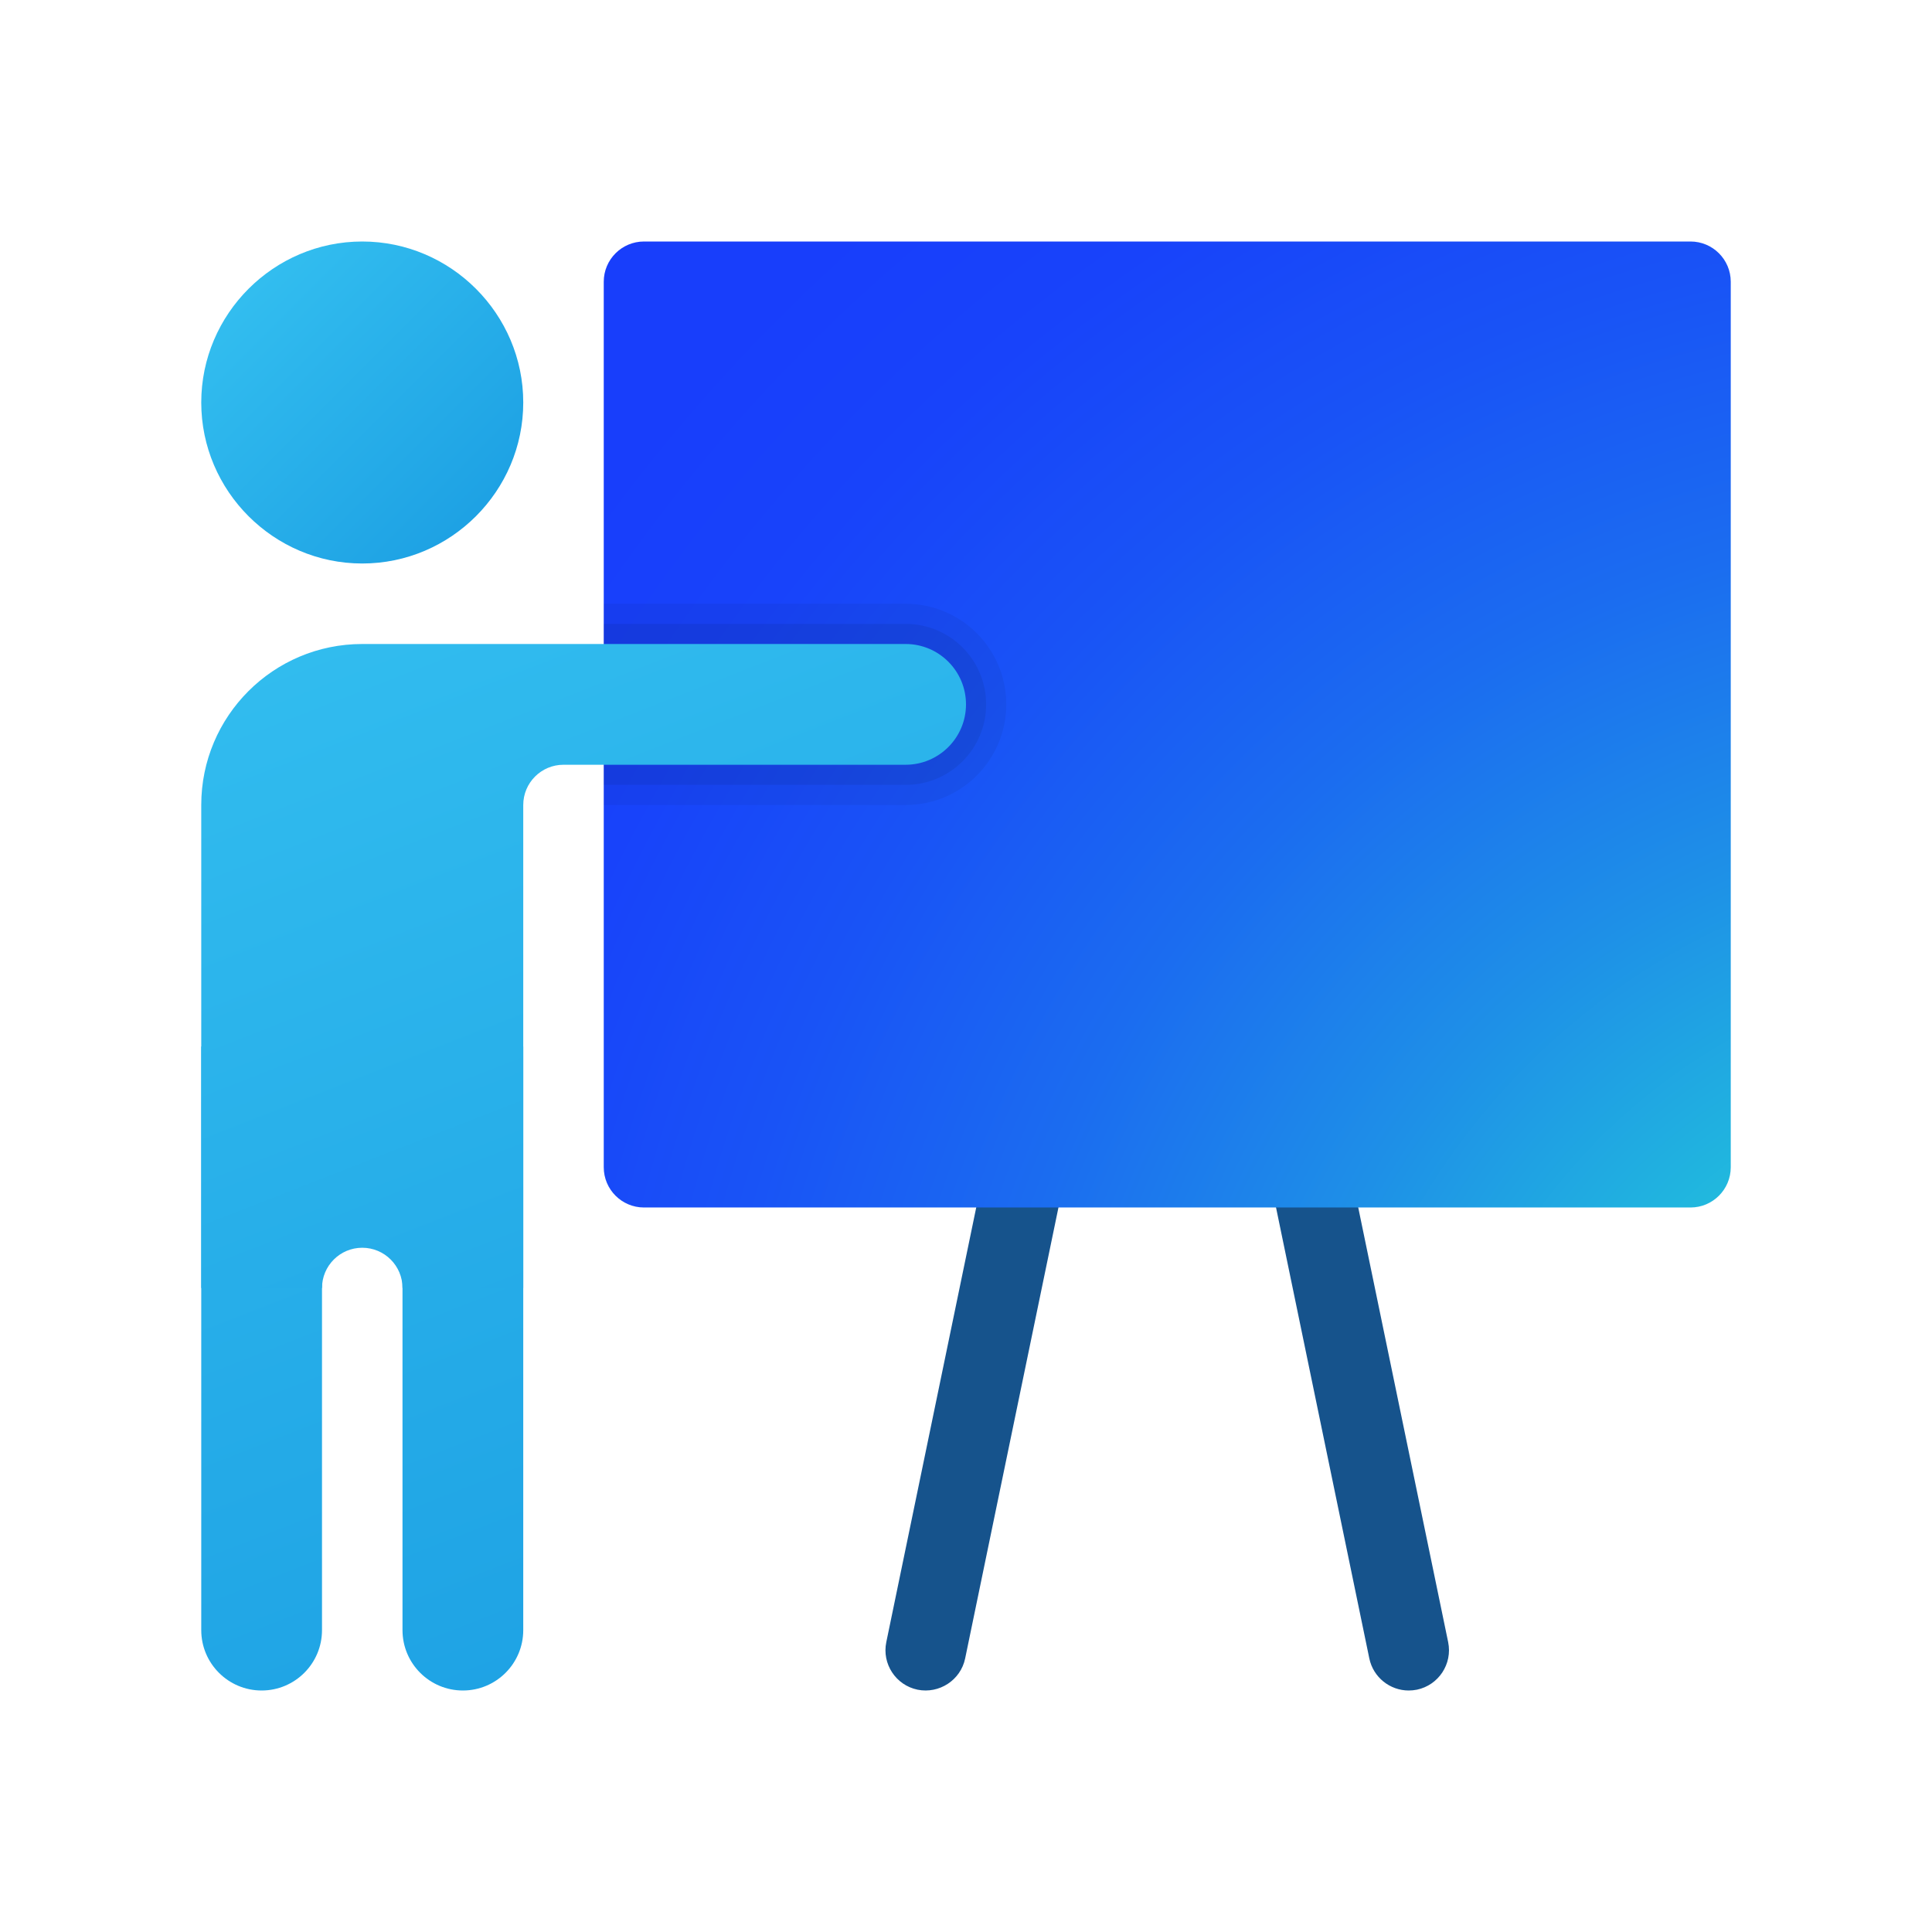
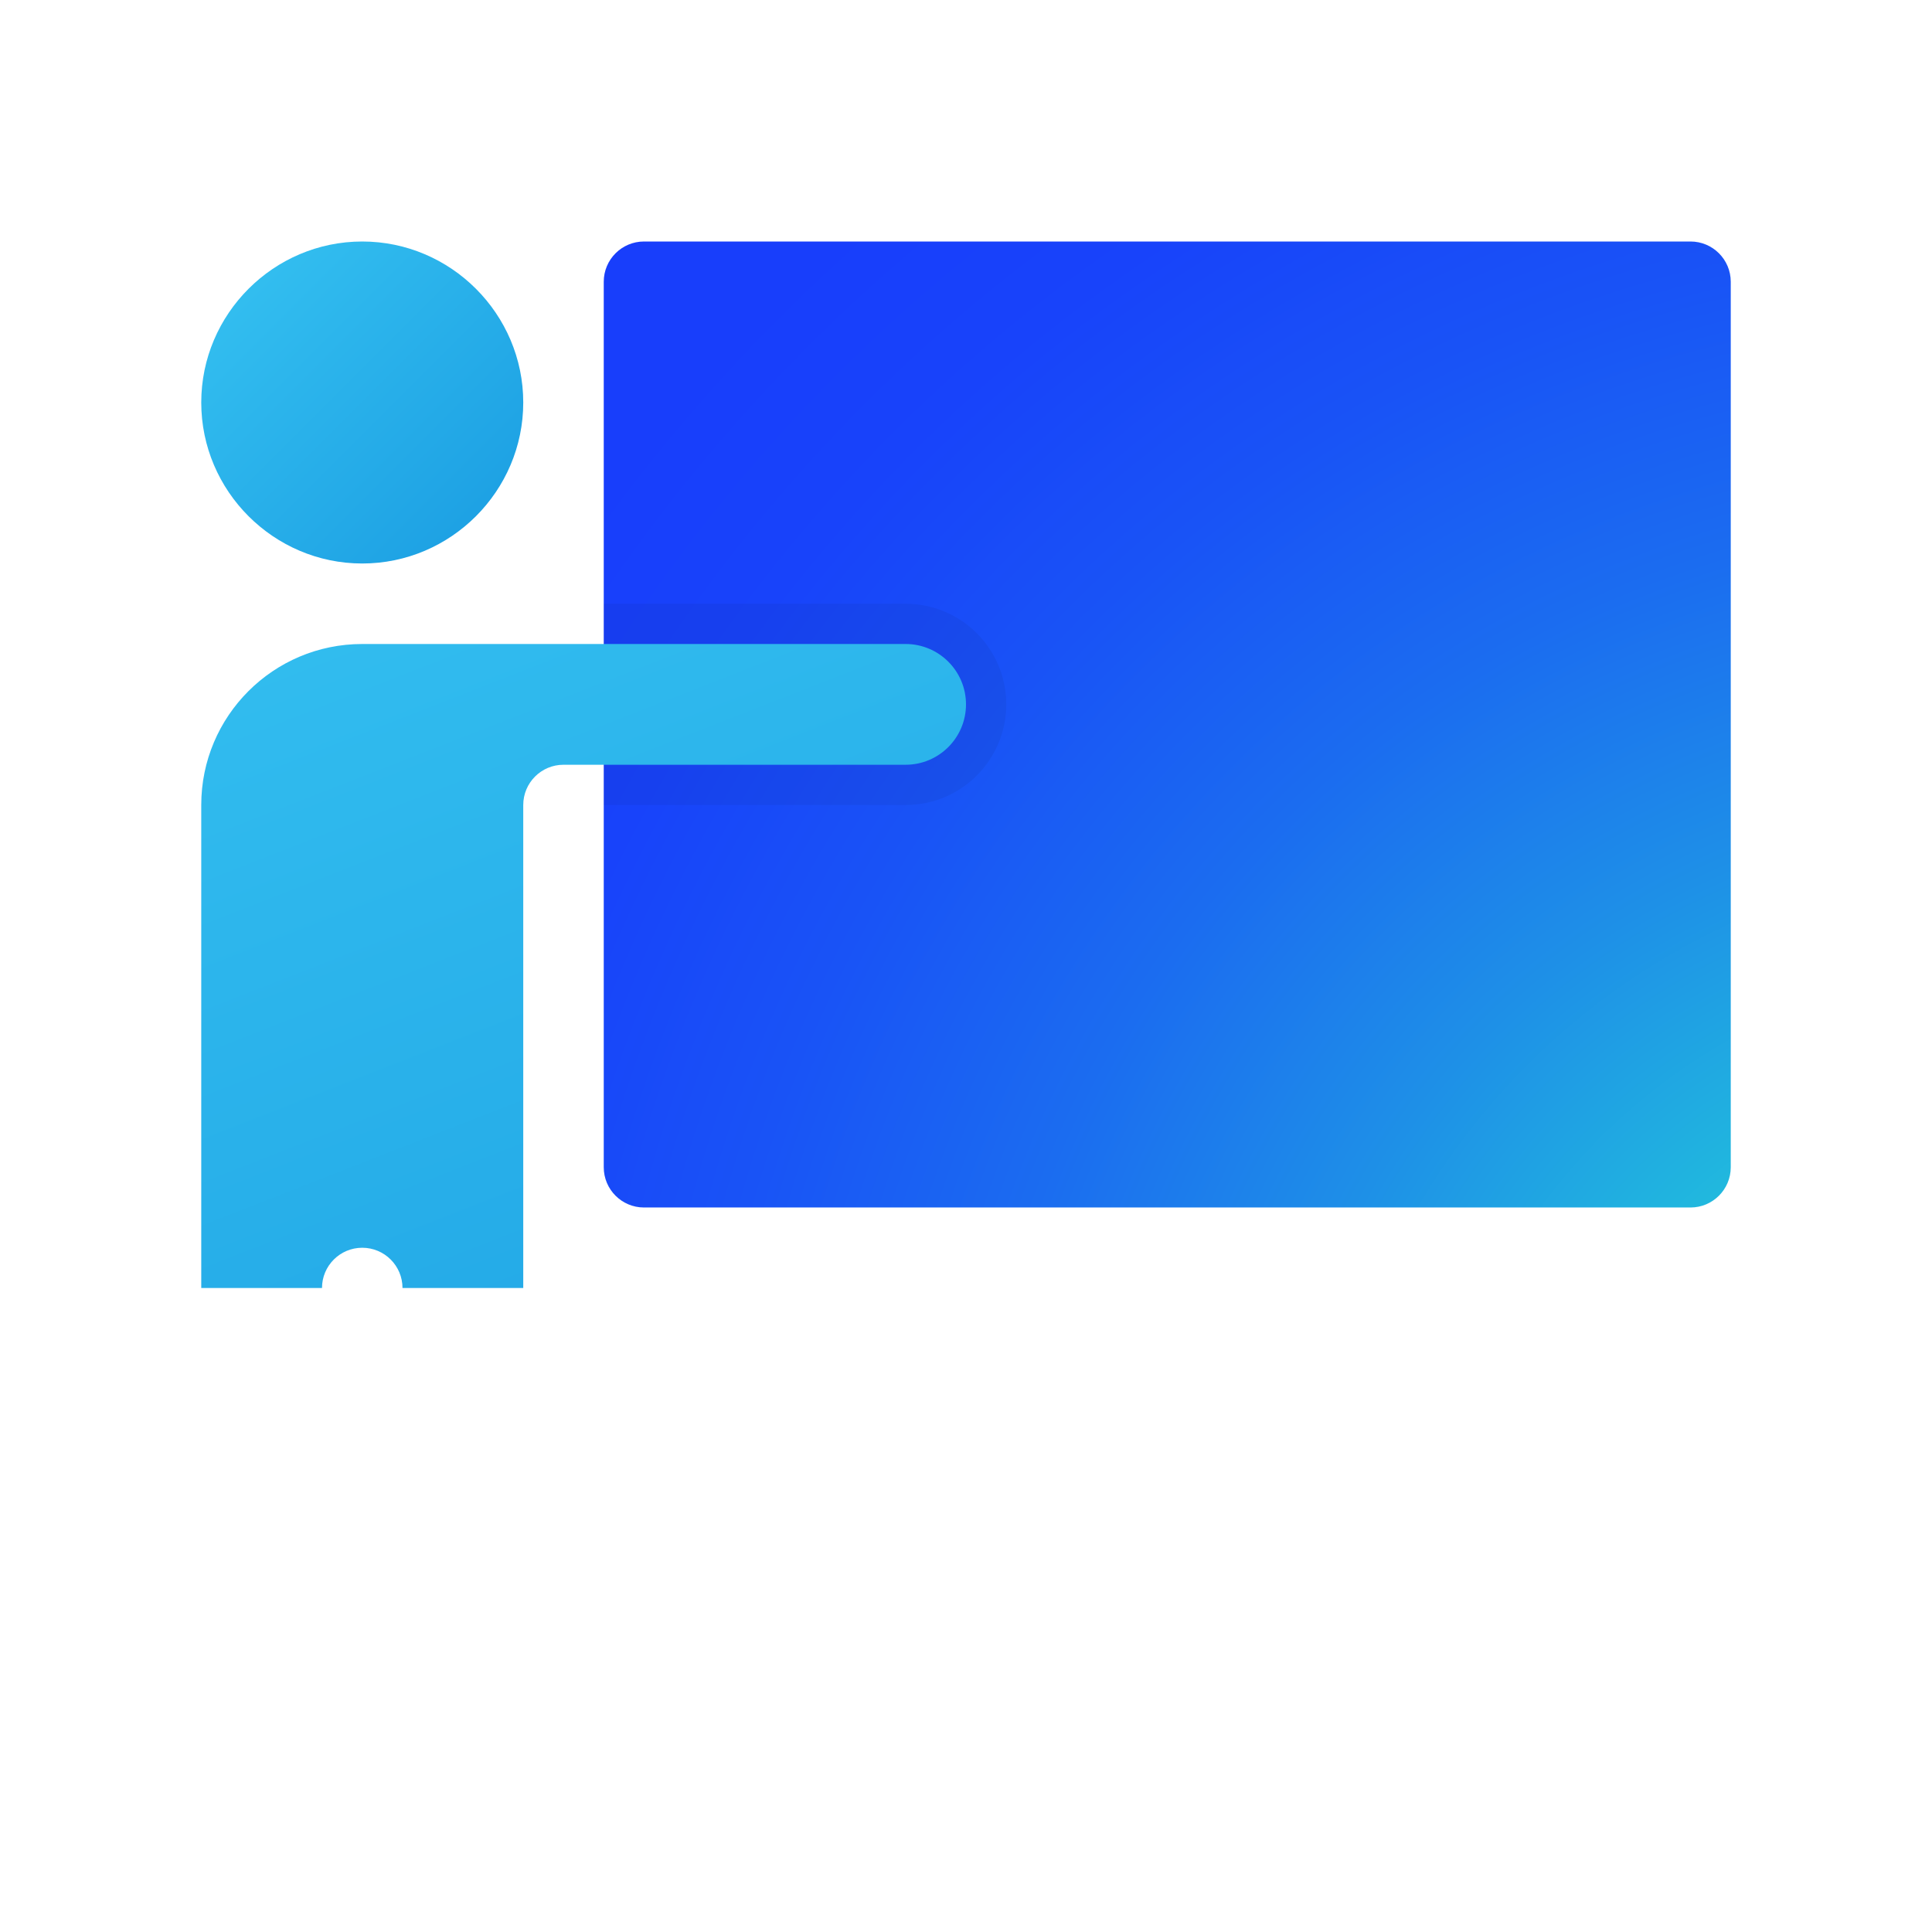
<svg xmlns="http://www.w3.org/2000/svg" viewBox="0 0 48 48" width="32px" height="32px">
-   <path fill="#16538c" d="M34.999,42c-0.464,0-0.881-0.325-0.979-0.798L29,16.936l-5.021,24.267 c-0.112,0.541-0.645,0.885-1.182,0.777c-0.541-0.112-0.889-0.642-0.777-1.182l6-29C28.117,11.333,28.525,11,29,11 s0.883,0.333,0.979,0.798l6,29c0.111,0.54-0.236,1.069-0.777,1.182C35.135,41.993,35.066,42,34.999,42z" />
  <radialGradient id="wB_kcA~EcWDGg2nYIKYcIa" cx="50.216" cy="38.712" r="51.161" gradientUnits="userSpaceOnUse">
    <stop offset=".131" stop-color="#23d9d6" />
    <stop offset=".214" stop-color="#21bddd" />
    <stop offset=".364" stop-color="#1e90e7" />
    <stop offset=".508" stop-color="#1b6cf0" />
    <stop offset=".642" stop-color="#1953f6" />
    <stop offset=".764" stop-color="#1843fa" />
    <stop offset=".862" stop-color="#183efb" />
  </radialGradient>
  <path fill="url(#wB_kcA~EcWDGg2nYIKYcIa)" d="M42,6H16c-0.552,0-1,0.448-1,1v22c0,0.552,0.448,1,1,1h26c0.552,0,1-0.448,1-1V7 C43,6.448,42.552,6,42,6z" />
  <path d="M22.5,15c-0.171,0-7.5,0-7.5,0v5c0,0,7.329,0,7.5,0c1.381,0,2.5-1.119,2.5-2.5 C25,16.119,23.881,15,22.5,15z" opacity=".05" />
-   <path d="M22.5,15.5c-0.174,0-7.5,0-7.5,0v4c0,0,7.326,0,7.5,0c1.105,0,2-0.895,2-2 C24.5,16.395,23.605,15.5,22.5,15.5z" opacity=".07" />
  <linearGradient id="wB_kcA~EcWDGg2nYIKYcIb" x1="6.239" x2="11.739" y1="7.239" y2="12.739" gradientUnits="userSpaceOnUse">
    <stop offset="0" stop-color="#32bdef" />
    <stop offset="1" stop-color="#1ea2e4" />
  </linearGradient>
  <path fill="url(#wB_kcA~EcWDGg2nYIKYcIb)" d="M9,14c-2.2,0-4-1.8-4-4s1.8-4,4-4s4,1.8,4,4S11.2,14,9,14" />
  <linearGradient id="wB_kcA~EcWDGg2nYIKYcIc" x1="4.42" x2="14.841" y1="15.295" y2="41.933" gradientUnits="userSpaceOnUse">
    <stop offset="0" stop-color="#32bdef" />
    <stop offset="1" stop-color="#1ea2e4" />
  </linearGradient>
-   <path fill="url(#wB_kcA~EcWDGg2nYIKYcIc)" d="M13,26h-3v14.5c0,0.828,0.672,1.5,1.5,1.5h0c0.828,0,1.5-0.672,1.5-1.5V26z" />
  <linearGradient id="wB_kcA~EcWDGg2nYIKYcId" x1=".206" x2="10.627" y1="17.303" y2="43.941" gradientUnits="userSpaceOnUse">
    <stop offset="0" stop-color="#32bdef" />
    <stop offset="1" stop-color="#1ea2e4" />
  </linearGradient>
-   <path fill="url(#wB_kcA~EcWDGg2nYIKYcId)" d="M8,26H5v14.5C5,41.328,5.672,42,6.5,42h0C7.328,42,8,41.328,8,40.5V26z" />
  <linearGradient id="wB_kcA~EcWDGg2nYIKYcIe" x1="10.34" x2="20.105" y1="13.973" y2="38.934" gradientUnits="userSpaceOnUse">
    <stop offset="0" stop-color="#32bdef" />
    <stop offset="1" stop-color="#1ea2e4" />
  </linearGradient>
  <path fill="url(#wB_kcA~EcWDGg2nYIKYcIe)" d="M22.5,16H9c-2.209,0-4,1.791-4,4v12h3c0-0.552,0.448-1,1-1s1,0.448,1,1h3V20 c0-0.552,0.448-1,1-1h8.5c0.828,0,1.5-0.672,1.5-1.5S23.328,16,22.5,16z" />
</svg>